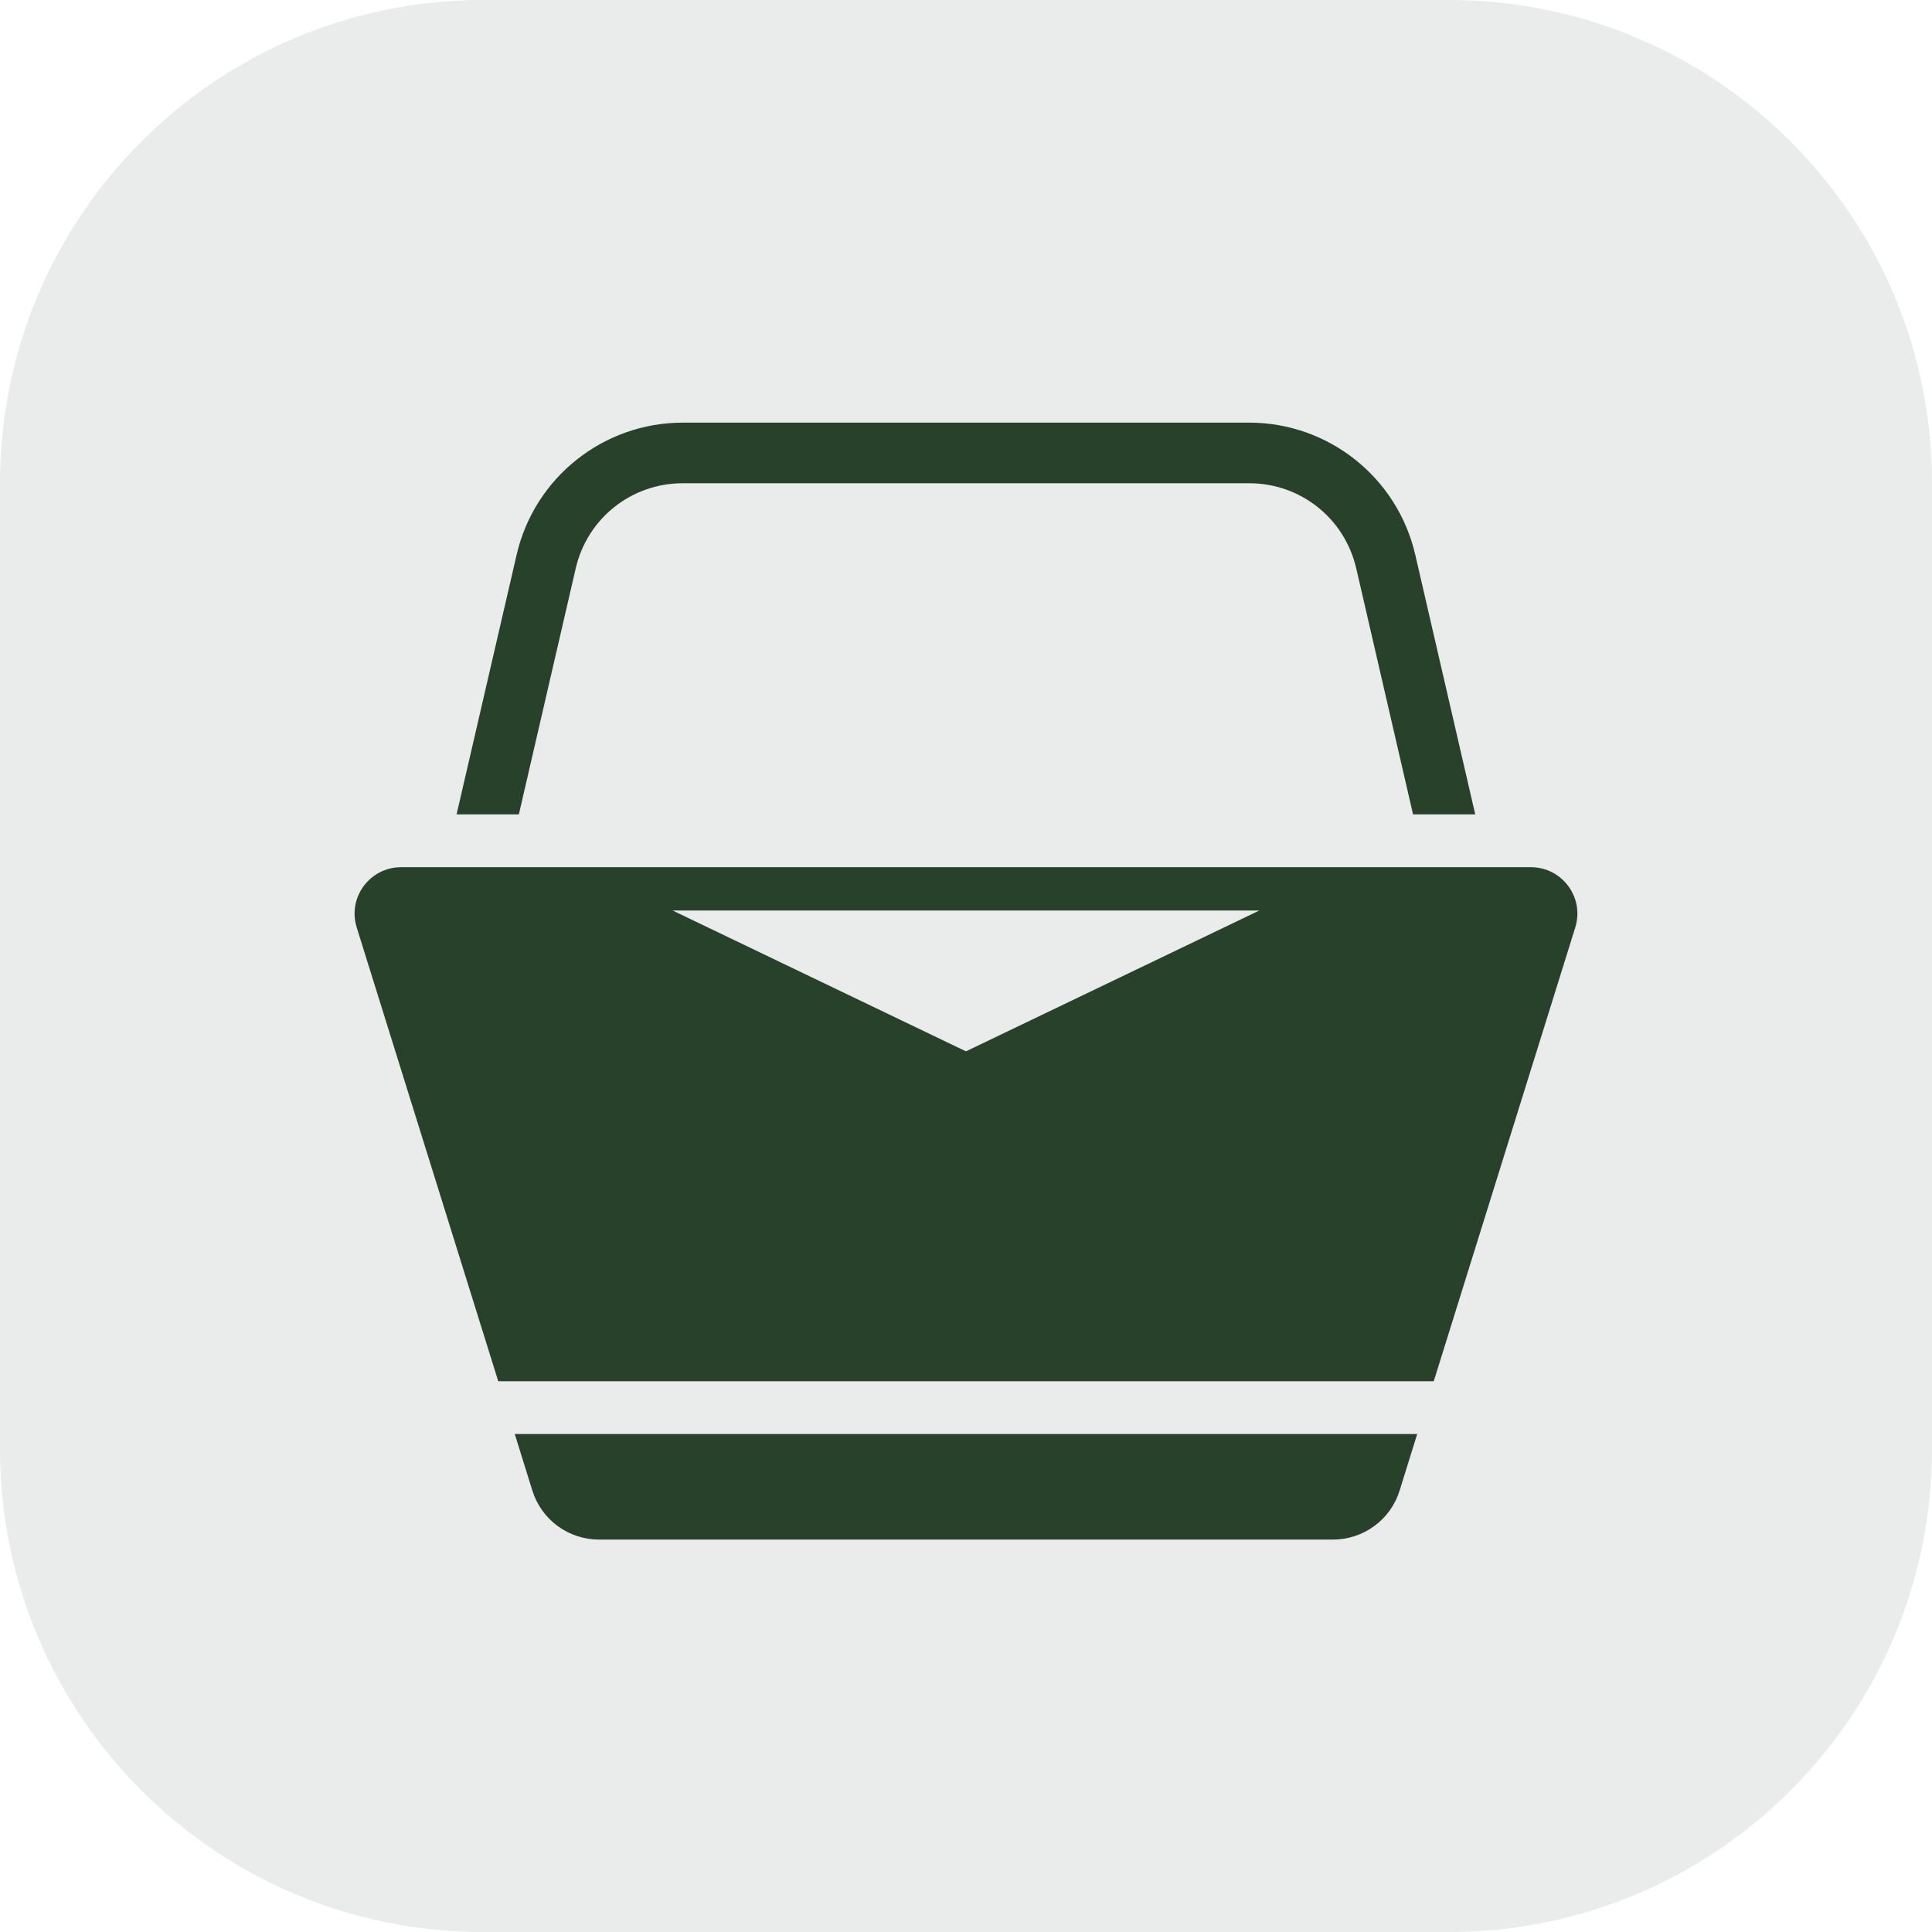
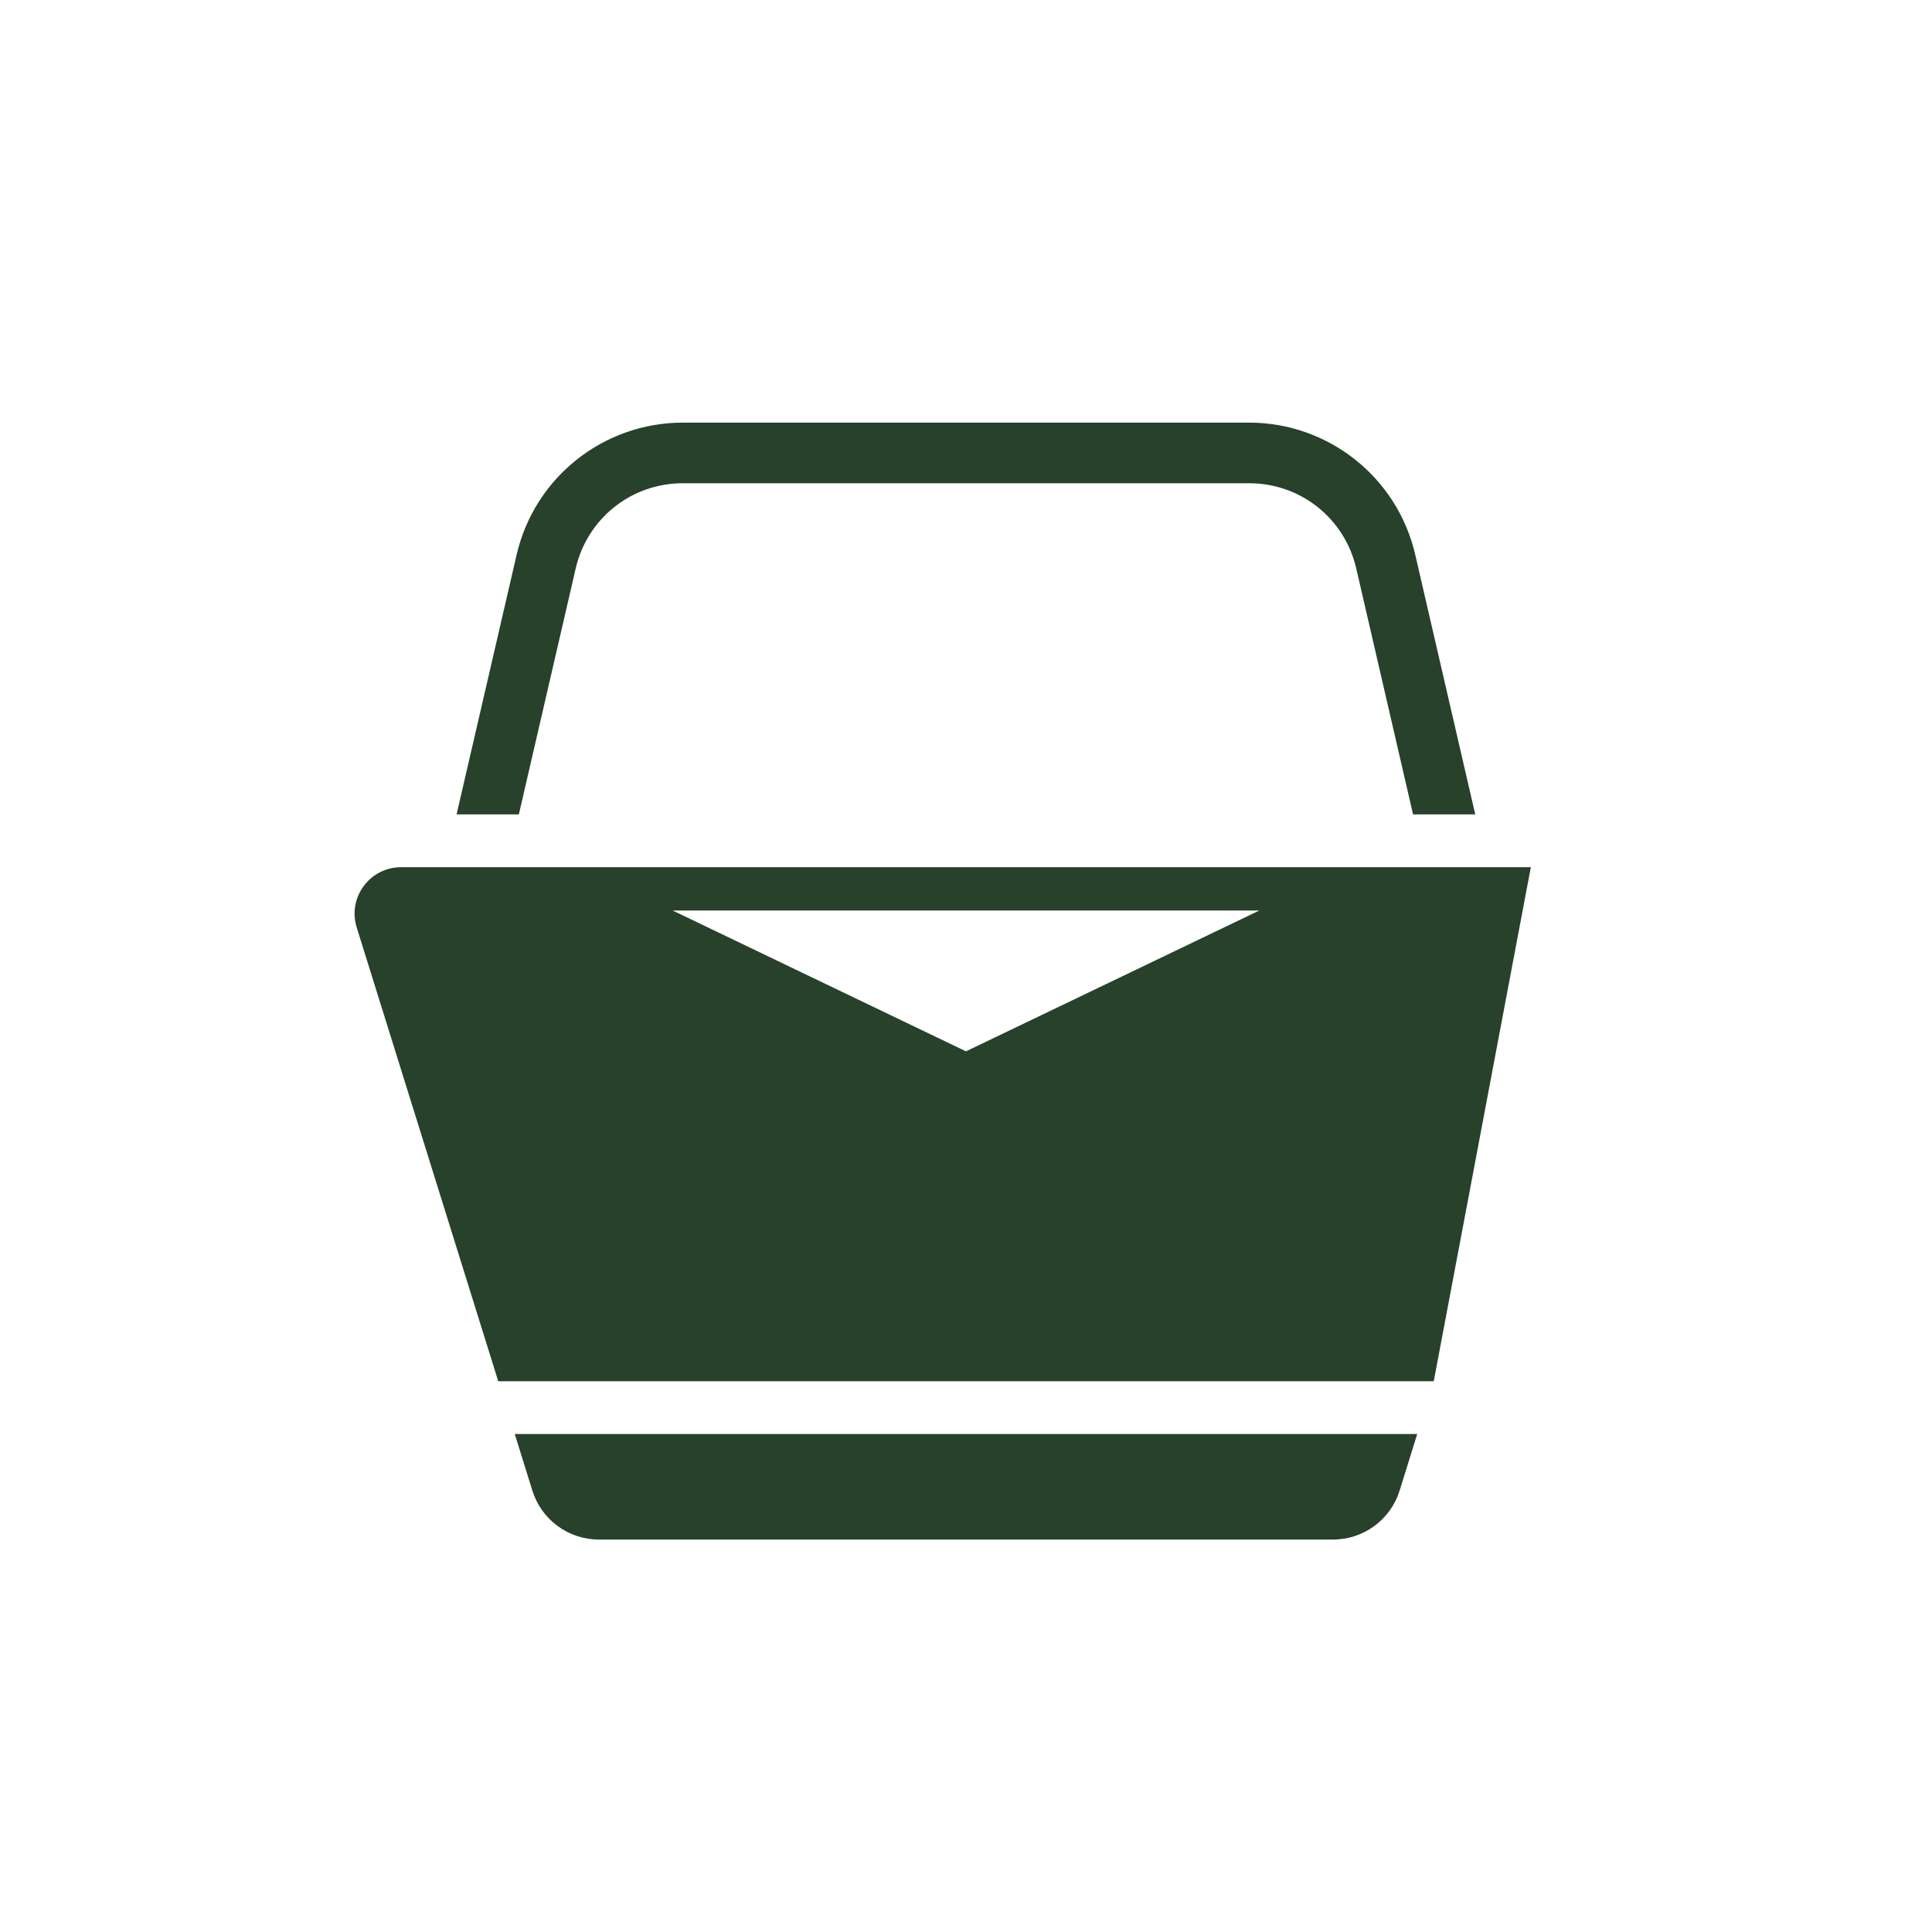
<svg xmlns="http://www.w3.org/2000/svg" width="64" height="64" viewBox="0 0 64 64" fill="none">
-   <path d="M0 16C0 7.163 7.163 0 16 0H48C56.837 0 64 7.163 64 16V48C64 56.837 56.837 64 48 64H16C7.163 64 0 56.837 0 48V16Z" fill="#27412B" fill-opacity="0.1" />
  <path d="M46.364 49.377C46.064 50.343 45.169 51 44.157 51H19.841C18.829 51 17.936 50.343 17.635 49.377L17.052 47.504H46.947L46.364 49.377Z" fill="#27412B" />
-   <path fill-rule="evenodd" clip-rule="evenodd" d="M50.711 28.727C51.751 28.727 52.493 29.734 52.182 30.725L47.495 45.755H16.505L11.817 30.725C11.506 29.734 12.248 28.727 13.289 28.727H50.711ZM31.999 34.827L41.717 30.162H22.282L31.999 34.827Z" fill="#27412B" />
+   <path fill-rule="evenodd" clip-rule="evenodd" d="M50.711 28.727L47.495 45.755H16.505L11.817 30.725C11.506 29.734 12.248 28.727 13.289 28.727H50.711ZM31.999 34.827L41.717 30.162H22.282L31.999 34.827Z" fill="#27412B" />
  <path d="M41.379 14C44.009 14 46.292 15.816 46.883 18.38L48.869 26.977H46.809L44.928 18.832C44.543 17.17 43.084 16.008 41.379 16.008H22.621C20.915 16.008 19.456 17.17 19.071 18.829L17.188 26.977H15.125L17.114 18.377C17.707 15.813 19.991 14 22.621 14H41.379Z" fill="#27412B" />
</svg>